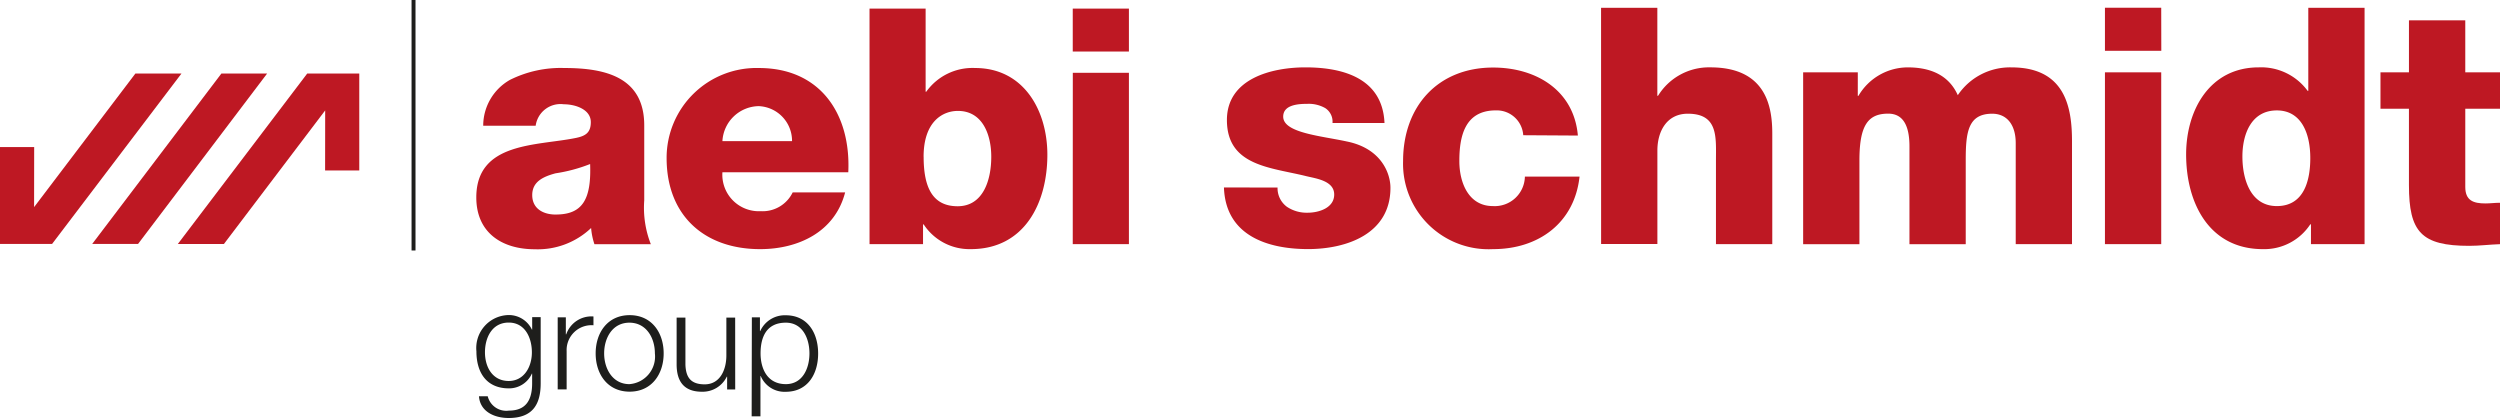
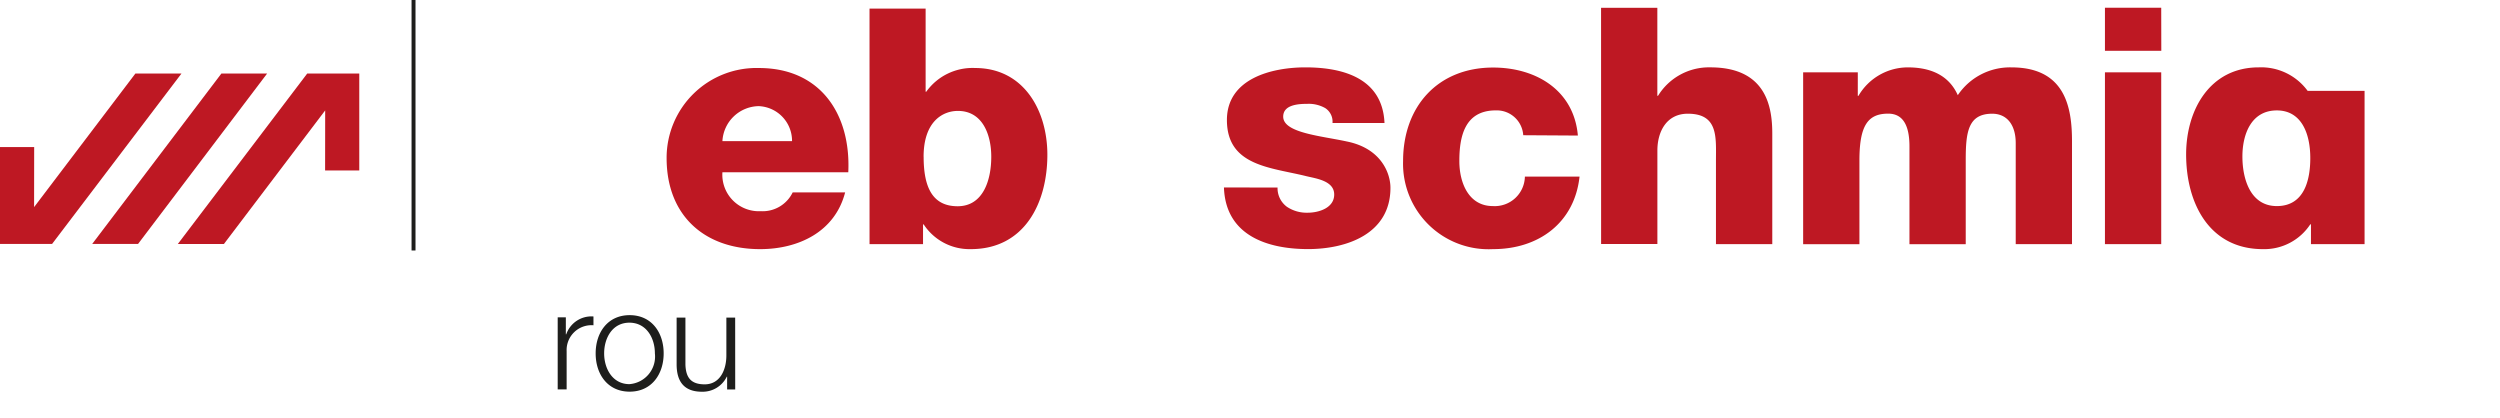
<svg xmlns="http://www.w3.org/2000/svg" width="215.001" height="35.958" viewBox="0 0 215.001 35.958">
  <defs>
    <style>.a{fill:none;}.b{fill:#1e1e1c;}.c{fill:#be1823;}</style>
  </defs>
  <g transform="translate(-11.99 -11.99)">
    <rect class="a" width="214.981" height="35.948" transform="translate(12 12)" />
-     <path class="b" d="M150.407,112.8c0,1.85-.731,2.979-2.749,2.979-1.239,0-2.464-.552-2.559-1.872h.753a1.642,1.642,0,0,0,1.828,1.236c1.393,0,1.992-.83,1.992-2.343v-.841h-.022a2.146,2.146,0,0,1-1.97,1.272c-1.981,0-2.8-1.418-2.8-3.184a2.836,2.836,0,0,1,2.8-3.122,2.193,2.193,0,0,1,1.97,1.25h.026v-1.071h.731Zm-.757-2.669c0-1.21-.563-2.559-1.992-2.559s-2.043,1.287-2.043,2.559.651,2.464,2.043,2.464c1.309,0,1.992-1.2,1.992-2.464" transform="translate(-91.918 -67.841)" />
    <path class="b" d="M164,107.315h.7v1.462h.033a2.292,2.292,0,0,1,2.343-1.539v.757a2.139,2.139,0,0,0-2.307,2.223v3.29H164Z" transform="translate(-104.048 -68.032)" />
    <path class="b" d="M178.779,110.23c0,1.78-1.031,3.29-2.924,3.29s-2.924-1.5-2.924-3.29,1.031-3.29,2.924-3.29,2.924,1.5,2.924,3.29m-5.118,0c0,1.323.731,2.643,2.171,2.643a2.379,2.379,0,0,0,2.193-2.643c0-1.323-.731-2.643-2.193-2.643s-2.171,1.323-2.171,2.643" transform="translate(-109.714 -67.847)" />
    <path class="b" d="M197.024,113.7h-.695v-1.1H196.3a2.307,2.307,0,0,1-2.139,1.294c-1.561,0-2.175-.91-2.175-2.354V107.52h.757v4.039c.037,1.1.457,1.7,1.66,1.7,1.3,0,1.861-1.225,1.861-2.486V107.52h.757Z" transform="translate(-121.806 -68.215)" />
-     <path class="b" d="M209.648,107.146h.695v1.177h.026a2.318,2.318,0,0,1,2.193-1.356c1.886,0,2.786,1.524,2.786,3.29s-.9,3.29-2.786,3.29a2.219,2.219,0,0,1-2.153-1.36h-.022v3.473h-.757Zm2.924.457c-1.671,0-2.175,1.239-2.175,2.643,0,1.287.563,2.643,2.175,2.643,1.44,0,2.029-1.356,2.029-2.643s-.589-2.643-2.029-2.643" transform="translate(-132.998 -67.863)" />
    <path class="c" d="M325.35,58.984a1.989,1.989,0,0,0,.8,1.652,3.049,3.049,0,0,0,1.795.512c.939,0,2.277-.4,2.277-1.565s-1.51-1.367-2.362-1.568c-3.049-.768-6.865-.852-6.865-4.84,0-3.561,3.846-4.526,6.752-4.526,3.246,0,6.631.939,6.8,4.782h-4.471a1.389,1.389,0,0,0-.625-1.279,2.866,2.866,0,0,0-1.539-.366c-.8,0-2.076.084-2.076,1.1,0,1.4,3.246,1.652,5.465,2.135,2.99.6,3.758,2.764,3.758,3.988,0,3.959-3.758,5.268-7.088,5.268-3.5,0-7.092-1.17-7.231-5.3Z" transform="translate(-203.49 -30.865)" />
    <path class="c" d="M373.214,54.51a2.281,2.281,0,0,0-2.362-2.135c-2.705,0-3.133,2.307-3.133,4.357,0,1.908.826,3.871,2.877,3.871a2.592,2.592,0,0,0,2.76-2.533h4.7c-.428,3.959-3.5,6.236-7.432,6.236a7.356,7.356,0,0,1-7.743-7.574c0-4.7,2.99-8.042,7.743-8.042,3.674,0,6.946,1.934,7.289,5.849Z" transform="translate(-230.225 -30.891)" />
    <path class="c" d="M409.46,34.63h4.84V42.2h.059a5.143,5.143,0,0,1,4.5-2.446c4.928,0,5.326,3.586,5.326,5.721v9.483h-4.844V47.812c0-2.022.23-4.072-2.42-4.072-1.828,0-2.617,1.539-2.617,3.162v8.042h-4.84Z" transform="translate(-259.778 -21.971)" />
    <path class="c" d="M457,49.078h4.7V51.1h.055A4.924,4.924,0,0,1,466,48.65c1.85,0,3.5.6,4.3,2.391a5.41,5.41,0,0,1,4.613-2.391c4.7,0,5.209,3.557,5.209,6.375v8.828h-4.84V55.168c0-1.594-.768-2.533-2.022-2.533-2.08,0-2.277,1.594-2.277,3.988v7.231h-4.84V55.446c0-1.736-.515-2.818-1.828-2.818-1.736,0-2.475,1-2.475,4.021v7.205H457Z" transform="translate(-289.939 -30.865)" />
    <path class="c" d="M532.847,38.329H528v-3.7h4.84ZM528,40.183h4.84V54.959H528Z" transform="translate(-334.984 -21.971)" />
-     <path class="c" d="M562.446,54.959h-4.61V53.252h-.058a4.73,4.73,0,0,1-4.072,2.135c-4.643,0-6.606-3.985-6.606-8.145,0-3.842,2.051-7.487,6.236-7.487a4.953,4.953,0,0,1,4.215,2.022h.055V34.63h4.84ZM551.94,47.414c0,2.022.731,4.27,2.961,4.27,2.365,0,2.877-2.248,2.877-4.127,0-2.135-.771-4.1-2.877-4.1-2.219,0-2.961,2.08-2.961,3.959" transform="translate(-347.102 -21.971)" />
-     <path class="c" d="M603.1,45.19h-2.987v6.723c0,1.166.68,1.422,1.736,1.422.4,0,.823-.058,1.25-.058v3.561c-.881.029-1.766.143-2.647.143-4.127,0-5.184-1.2-5.184-5.209V45.19H592.82V42.057h2.449V37.59h4.844v4.467H603.1Z" transform="translate(-376.108 -23.849)" />
-     <path class="c" d="M145.446,53.764a4.529,4.529,0,0,1,2.3-3.944,9.78,9.78,0,0,1,4.679-1.02c3.491,0,6.869.764,6.869,4.935v6.441a8.592,8.592,0,0,0,.567,3.776h-4.851a5.822,5.822,0,0,1-.285-1.393,6.653,6.653,0,0,1-4.851,1.828c-2.811,0-5.023-1.418-5.023-4.456,0-4.792,5.22-4.427,8.569-5.118.822-.168,1.279-.453,1.279-1.36,0-1.1-1.334-1.535-2.329-1.535a2.154,2.154,0,0,0-2.413,1.846ZM151.69,61.4c2.3,0,3.063-1.305,2.95-4.343a13.561,13.561,0,0,1-2.979.8c-1.049.285-2,.709-2,1.872s.939,1.674,2.018,1.674" transform="translate(-91.899 -30.961)" />
+     <path class="c" d="M562.446,54.959h-4.61V53.252h-.058a4.73,4.73,0,0,1-4.072,2.135c-4.643,0-6.606-3.985-6.606-8.145,0-3.842,2.051-7.487,6.236-7.487a4.953,4.953,0,0,1,4.215,2.022h.055h4.84ZM551.94,47.414c0,2.022.731,4.27,2.961,4.27,2.365,0,2.877-2.248,2.877-4.127,0-2.135-.771-4.1-2.877-4.1-2.219,0-2.961,2.08-2.961,3.959" transform="translate(-347.102 -21.971)" />
    <path class="c" d="M194.42,57.764a3.139,3.139,0,0,0,3.29,3.349,2.872,2.872,0,0,0,2.753-1.616h4.511c-.877,3.4-4.021,4.88-7.311,4.88-4.8,0-8.042-2.9-8.042-7.83a7.728,7.728,0,0,1,7.947-7.746c5.279,0,7.914,3.97,7.677,8.964Zm5.988-2.676a2.987,2.987,0,0,0-2.866-3.009,3.179,3.179,0,0,0-3.122,3.009Z" transform="translate(-120.302 -30.961)" />
    <path class="c" d="M237.36,34.83h4.825v7.147h.055a4.888,4.888,0,0,1,4.2-2.04c4.171,0,6.215,3.63,6.215,7.461,0,4.142-1.959,8.115-6.58,8.115a4.708,4.708,0,0,1-4.058-2.128h-.055v1.7h-4.6Zm4.654,12.74c0,2.581.731,4.255,2.924,4.255s2.892-2.241,2.892-4.255c0-1.875-.731-3.944-2.87-3.944-1.305,0-2.95.907-2.95,3.944" transform="translate(-150.591 -22.098)" />
-     <path class="c" d="M290,38.519H285.17V34.83H290Zm-4.825,1.828H290V55.086H285.17Z" transform="translate(-180.923 -22.098)" />
    <rect class="b" width="0.34" height="21.542" transform="translate(47.384 11.99)" />
    <path class="c" d="M85.758,50.1h4.478v8.335l-2.939,0,.007-5.165-8.711,11.49H74.63Z" transform="translate(-47.348 -31.785)" />
    <path class="c" d="M69.533,50.1l-11.1,14.655H54.49L65.6,50.1Z" transform="translate(-34.571 -31.785)" />
    <path class="c" d="M37.278,64.755H32.8V56.421l2.939,0-.007,5.165L44.443,50.1h3.963Z" transform="translate(-20.81 -31.785)" />
  </g>
</svg>